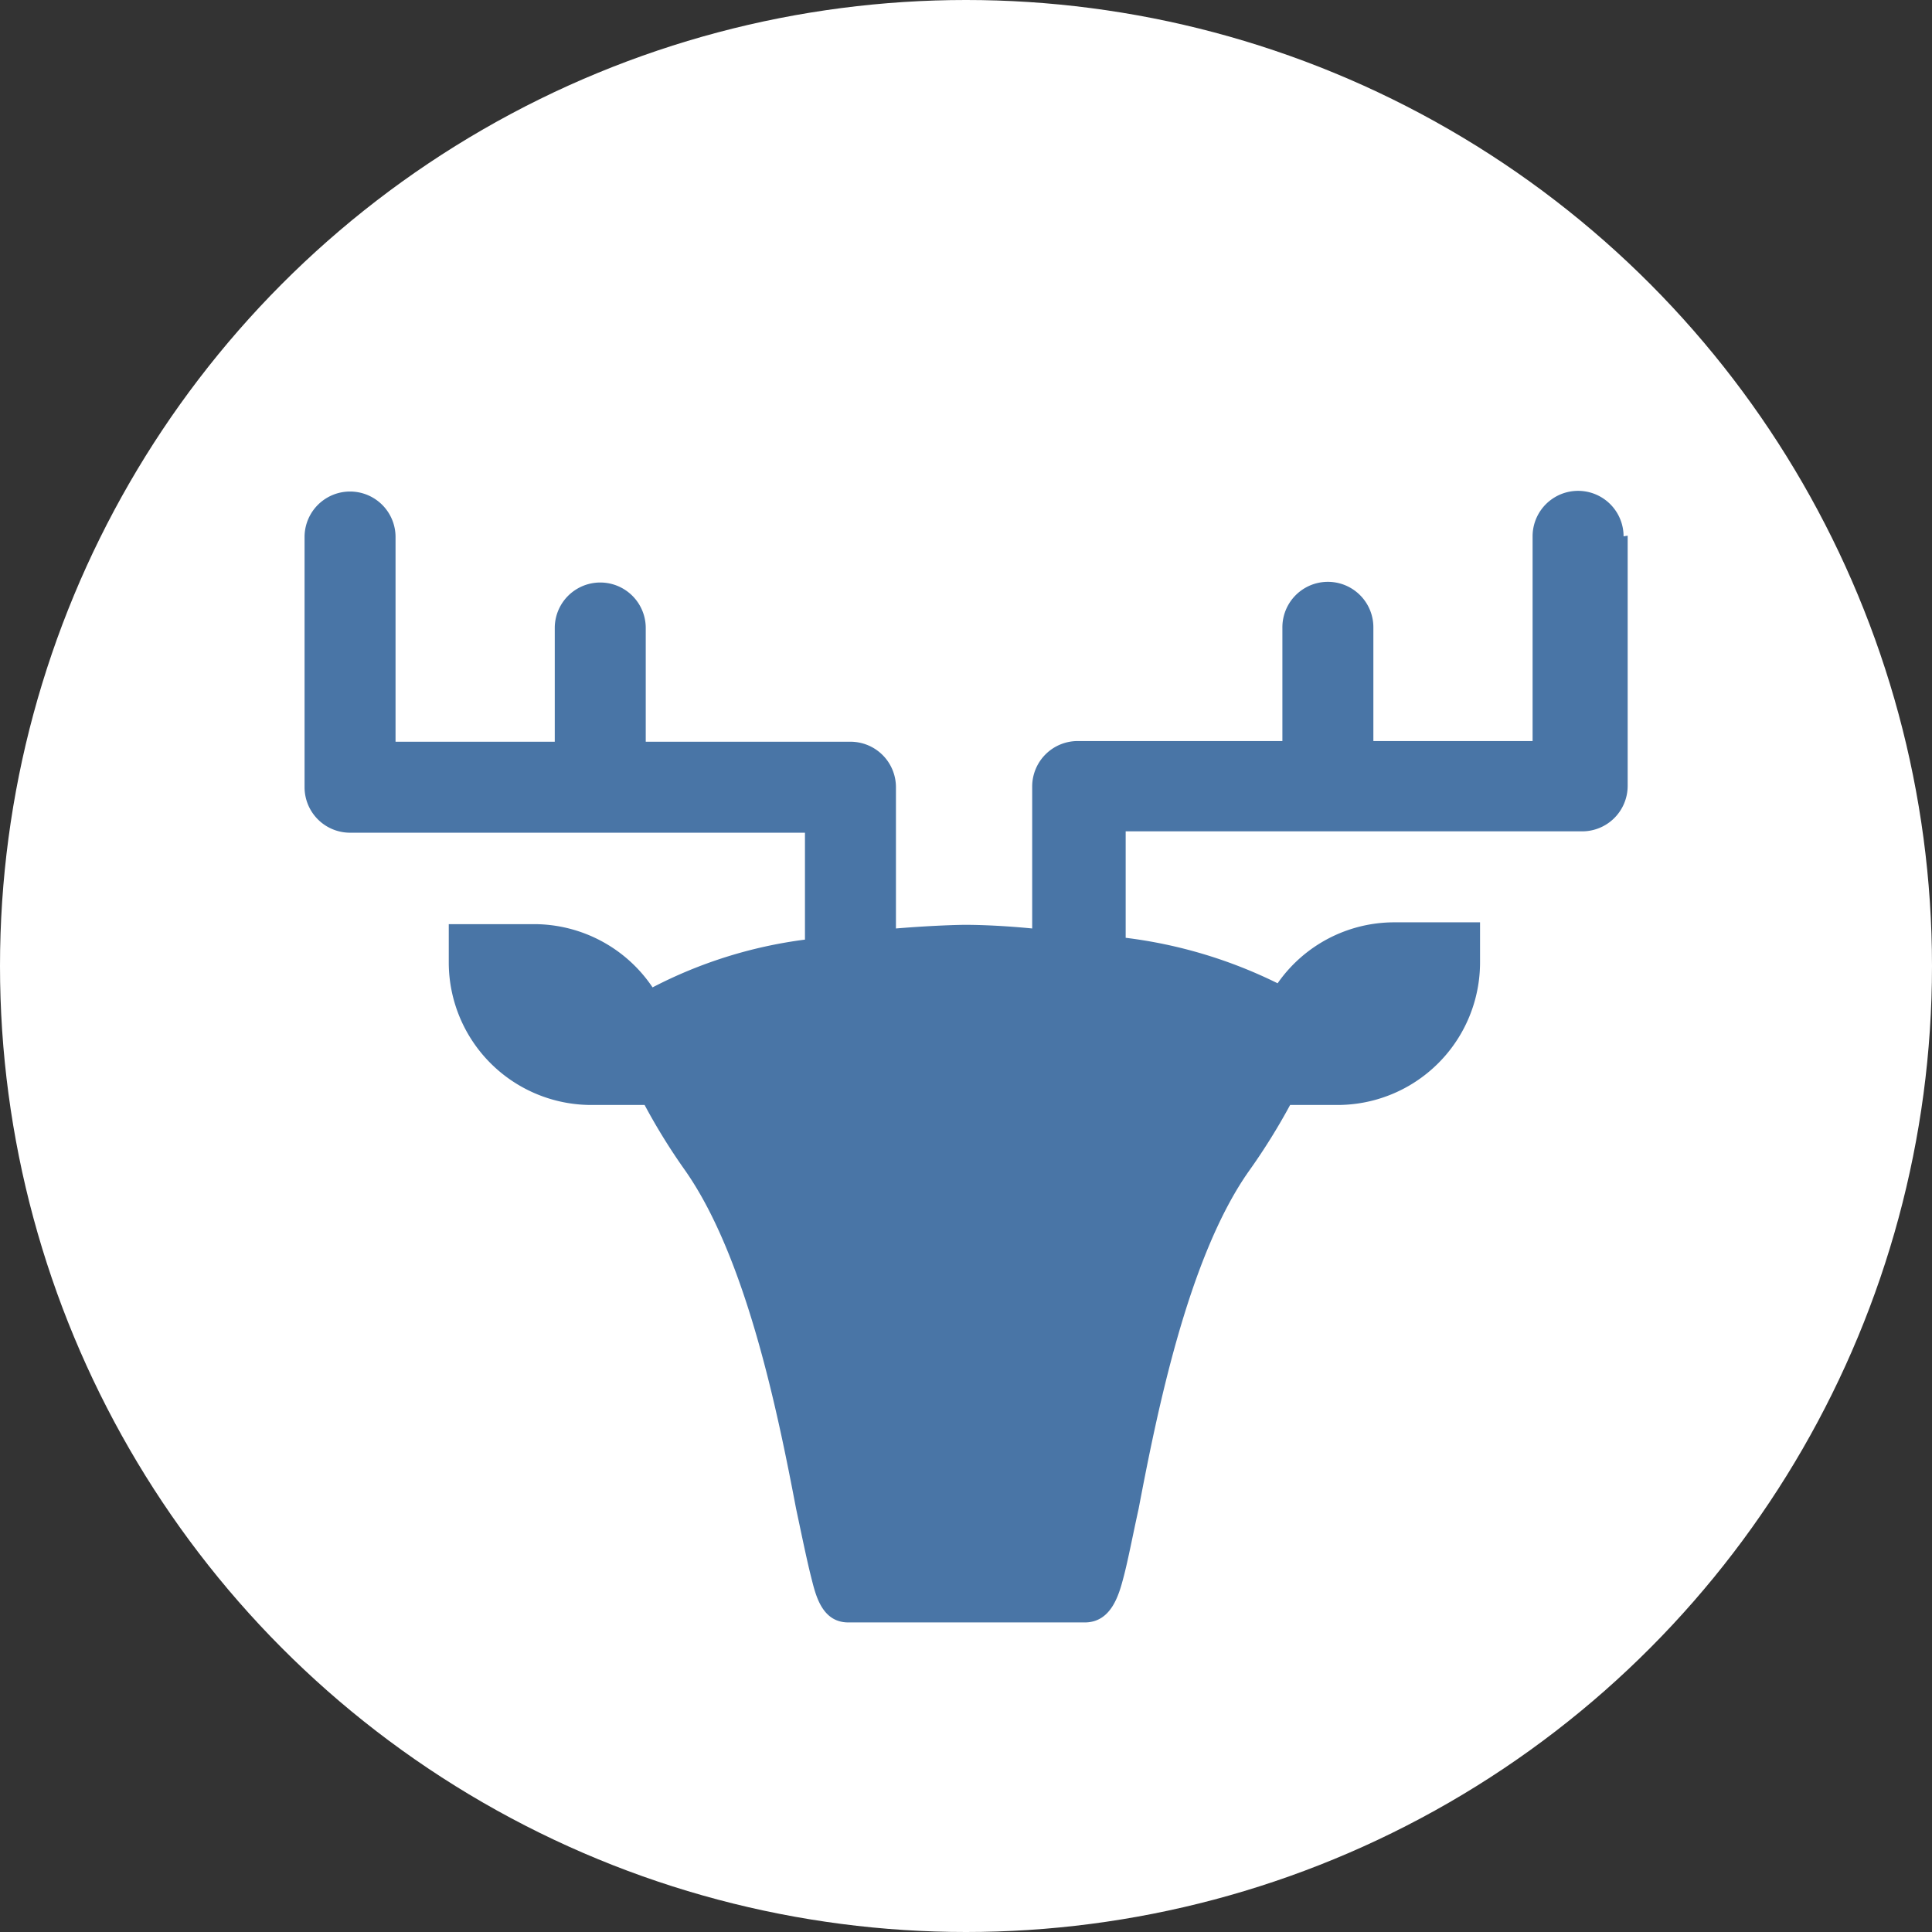
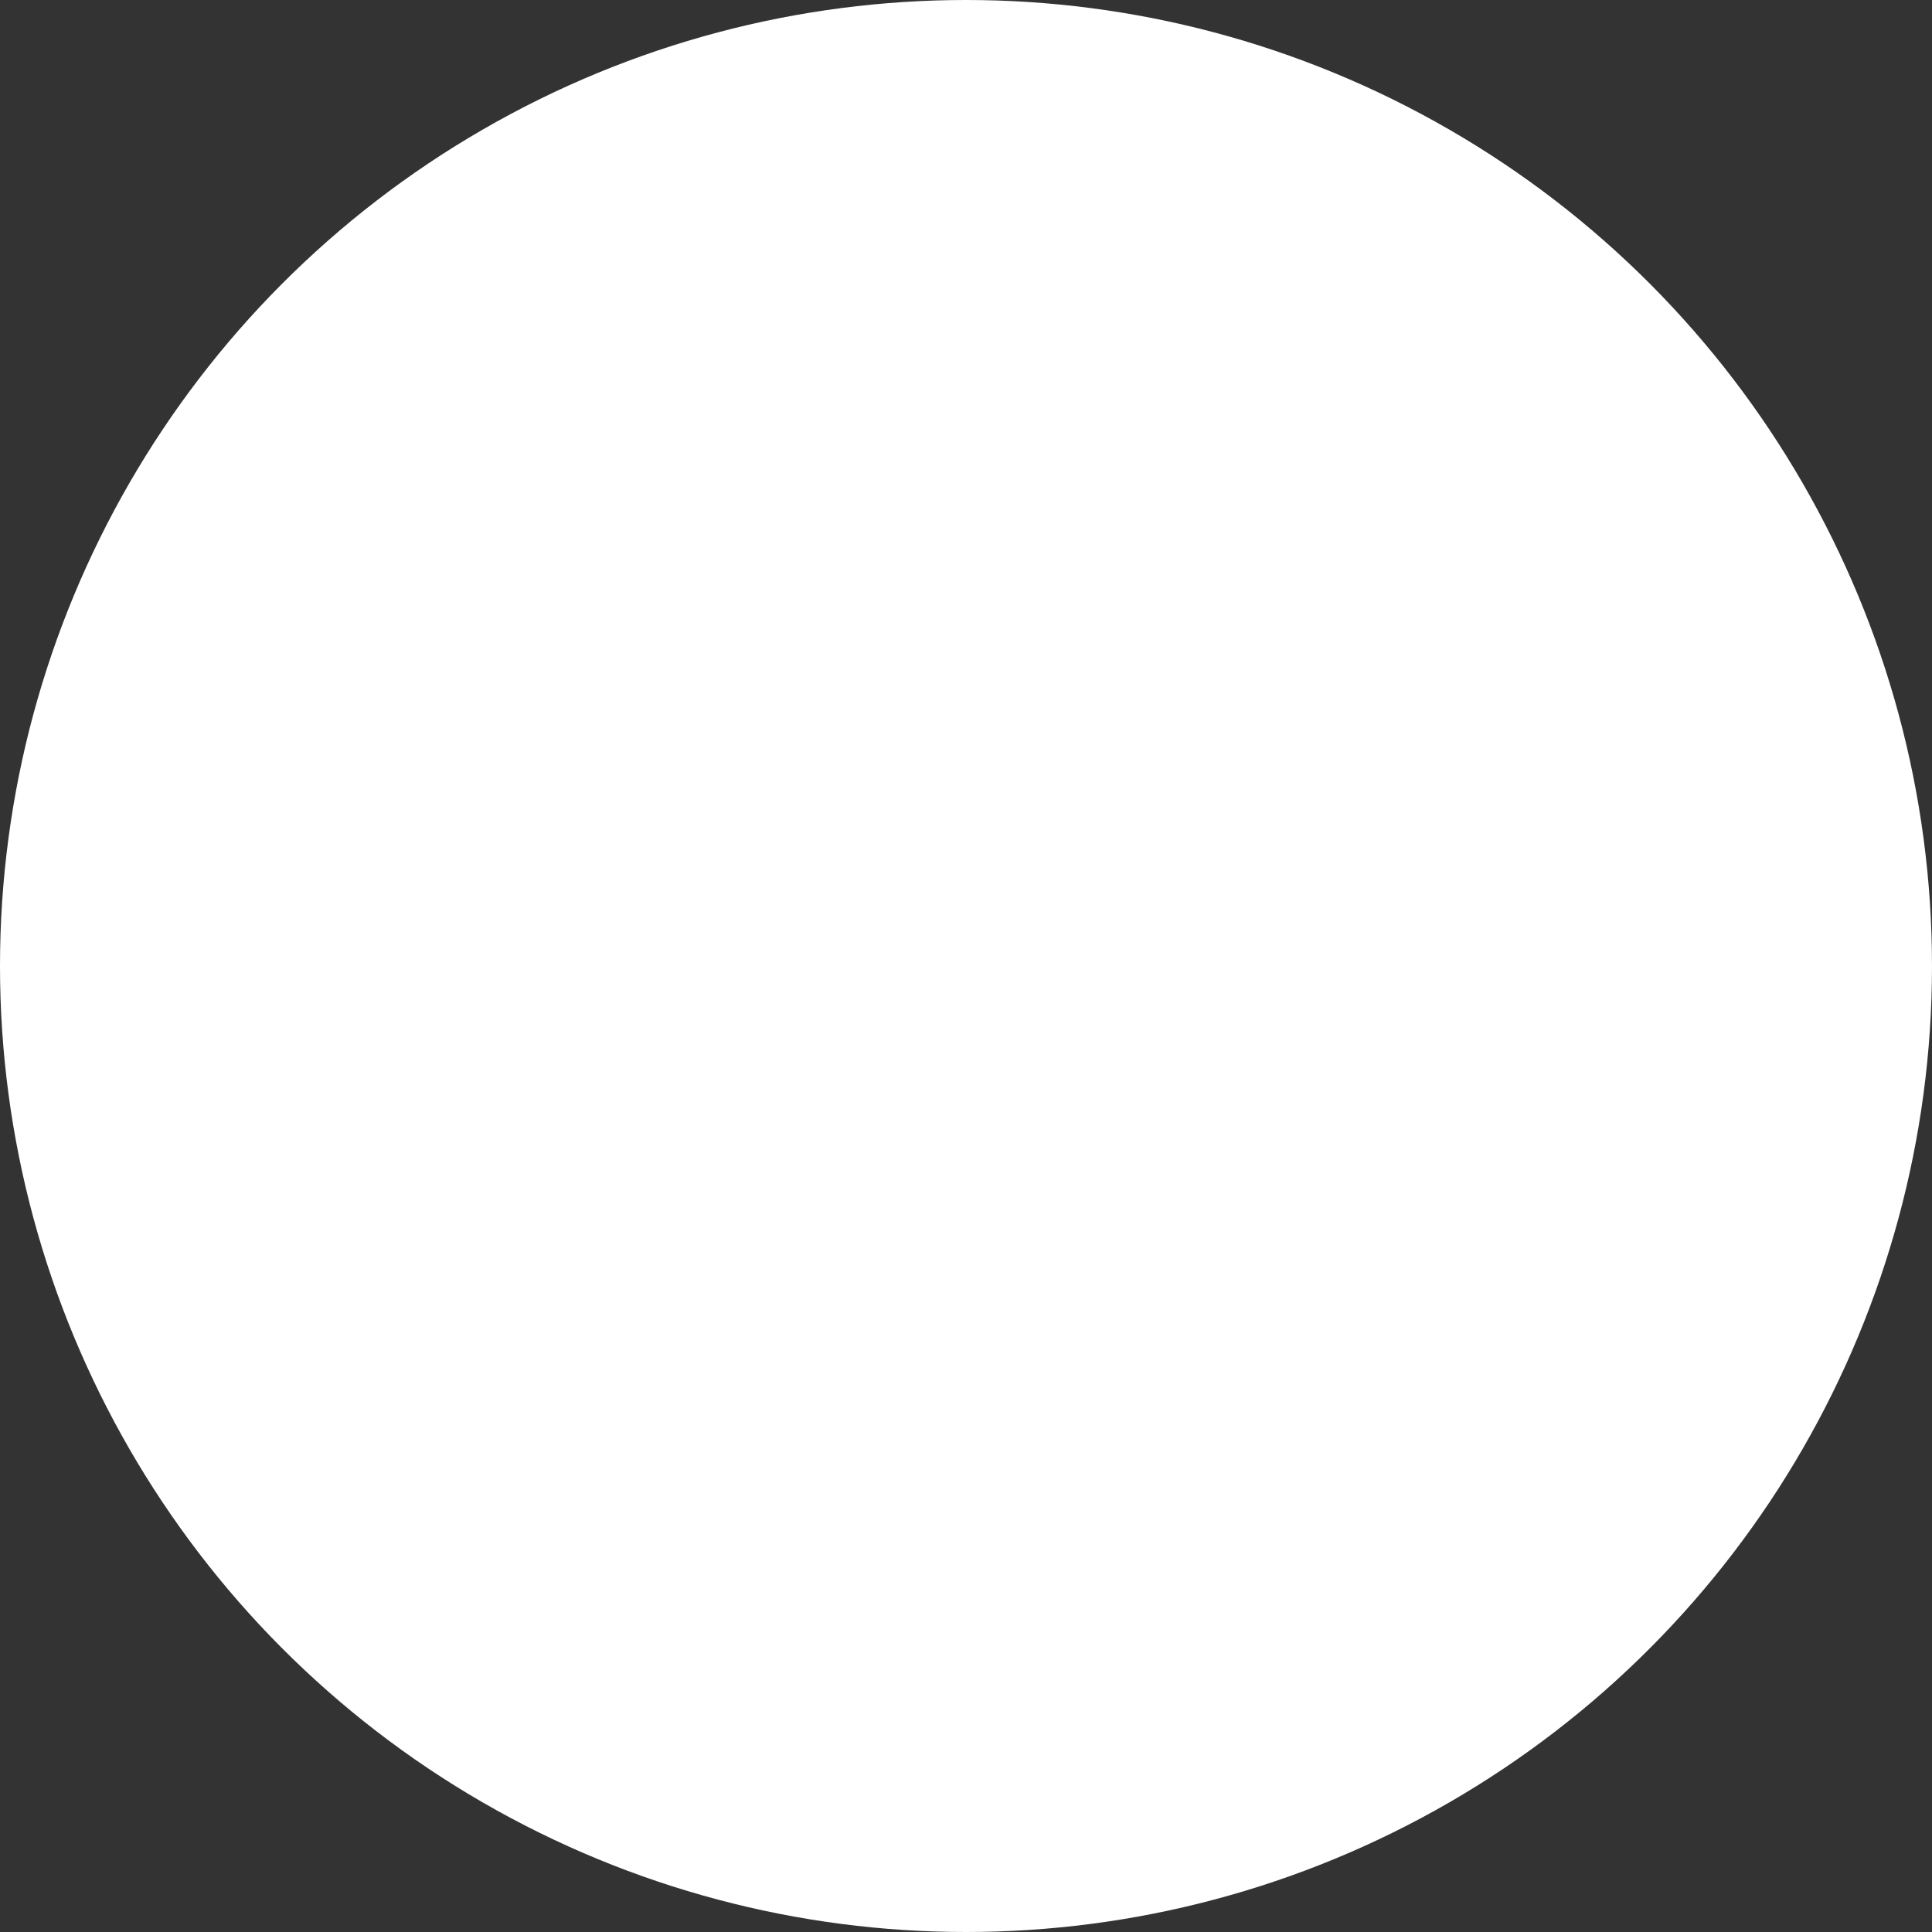
<svg xmlns="http://www.w3.org/2000/svg" viewBox="0 0 84.94 84.94">
  <rect x="0" y="0" width="84.94" height="84.94" fill="#333333" stroke="none" />
  <defs>
    <style>.cls-1{fill:#fff;}.cls-2{fill:#4975a6;}</style>
  </defs>
  <title>deer</title>
  <g id="Layer_2" data-name="Layer 2">
    <g id="Layer_1-2" data-name="Layer 1">
      <circle class="cls-1" cx="42.47" cy="42.47" r="42.47" />
-       <path class="cls-2" d="M71.56,23.55v11a2,2,0,0,1-2,2H49.49v4.68a20.8,20.8,0,0,1,6.68,2,6.25,6.25,0,0,1,5.14-2.68h3.76v1.76a6.27,6.27,0,0,1-6.27,6.27H56.72a27.54,27.54,0,0,1-1.8,2.89c-2.7,3.81-4.07,10.72-4.86,14.86-.26,1.18-.46,2.24-.66,3s-.53,2-1.71,2H37.3c-1.19,0-1.45-1.25-1.64-2s-.4-1.78-.66-3c-.79-4.14-2.17-11-4.87-14.86a26.9,26.9,0,0,1-1.79-2.89H26a6.27,6.27,0,0,1-6.27-6.27V40.63h3.76a6.28,6.28,0,0,1,5.2,2.78l0,0a20.07,20.07,0,0,1,6.7-2.1v-4.7H15.39a2,2,0,0,1-2-2v-11a2,2,0,1,1,4,0v9h7v-5a2,2,0,0,1,4,0v5h9a2,2,0,0,1,2,2v6.21c1.69-.14,2.89-.16,3-.16h.07c.13,0,1.29,0,2.92.16V34.58a2,2,0,0,1,2-2h9v-5a2,2,0,1,1,4,0v5h7v-9a2,2,0,1,1,4,0Z" />
    </g>
  </g>
</svg>